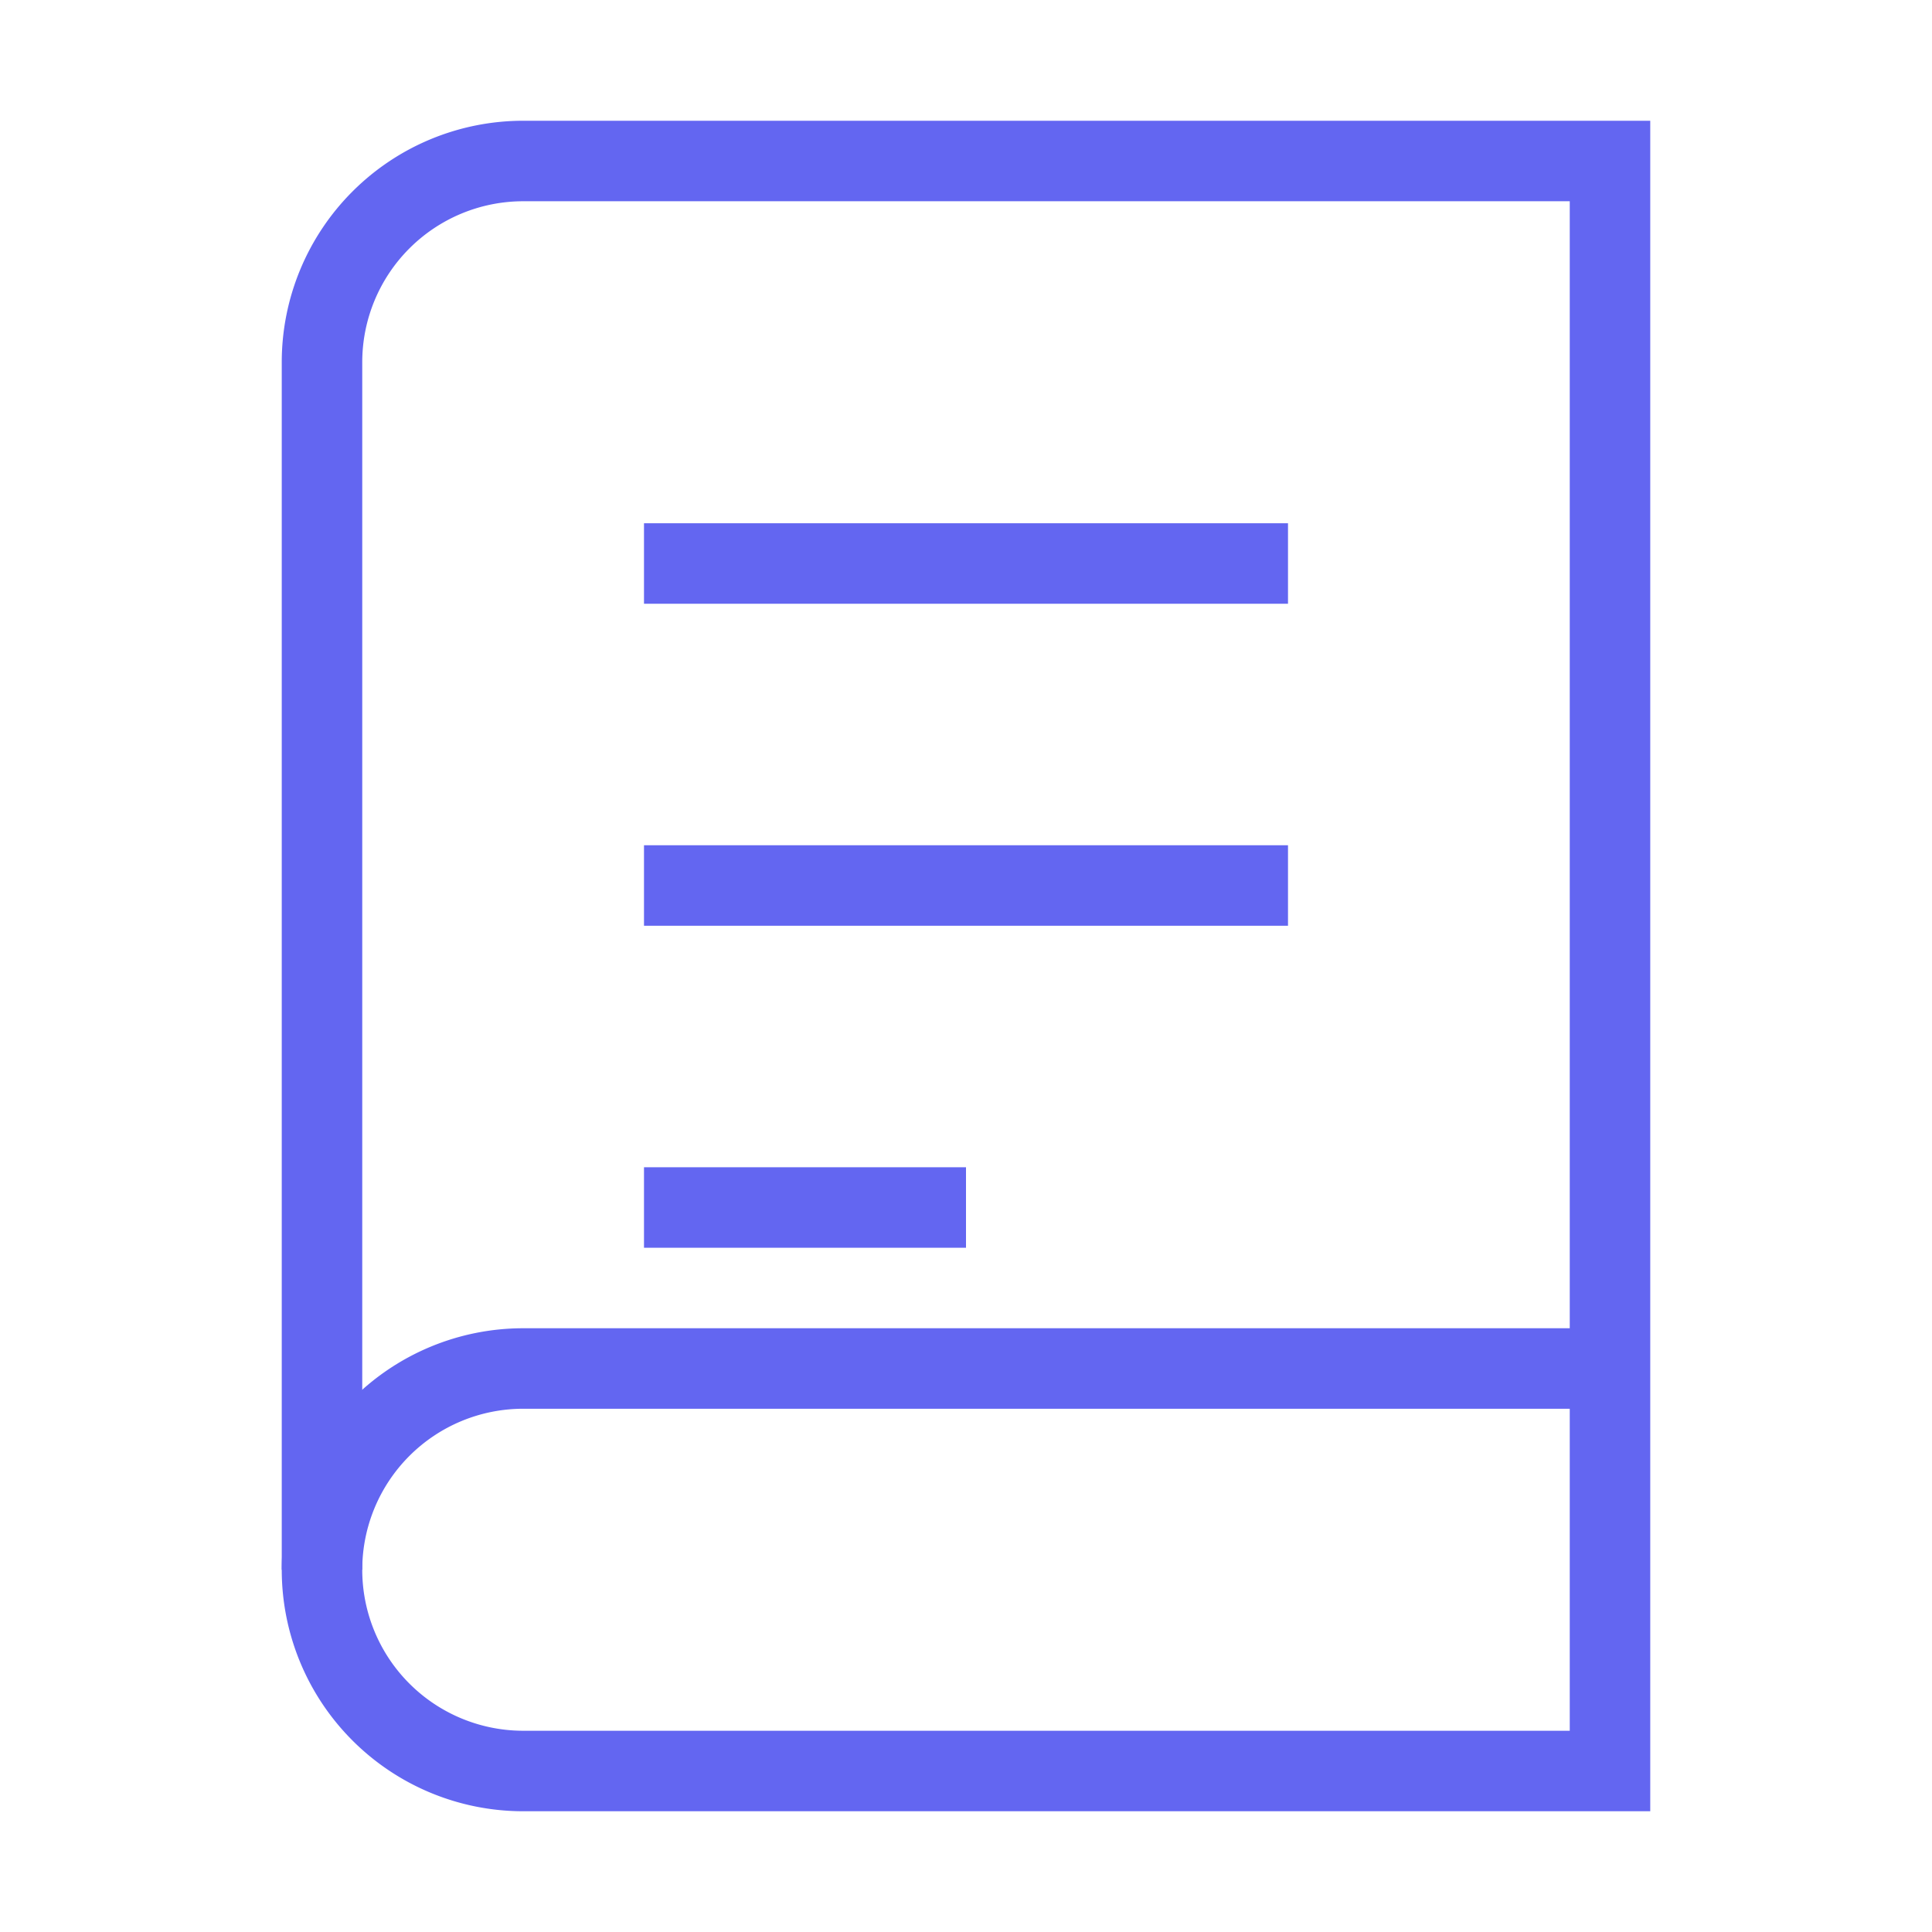
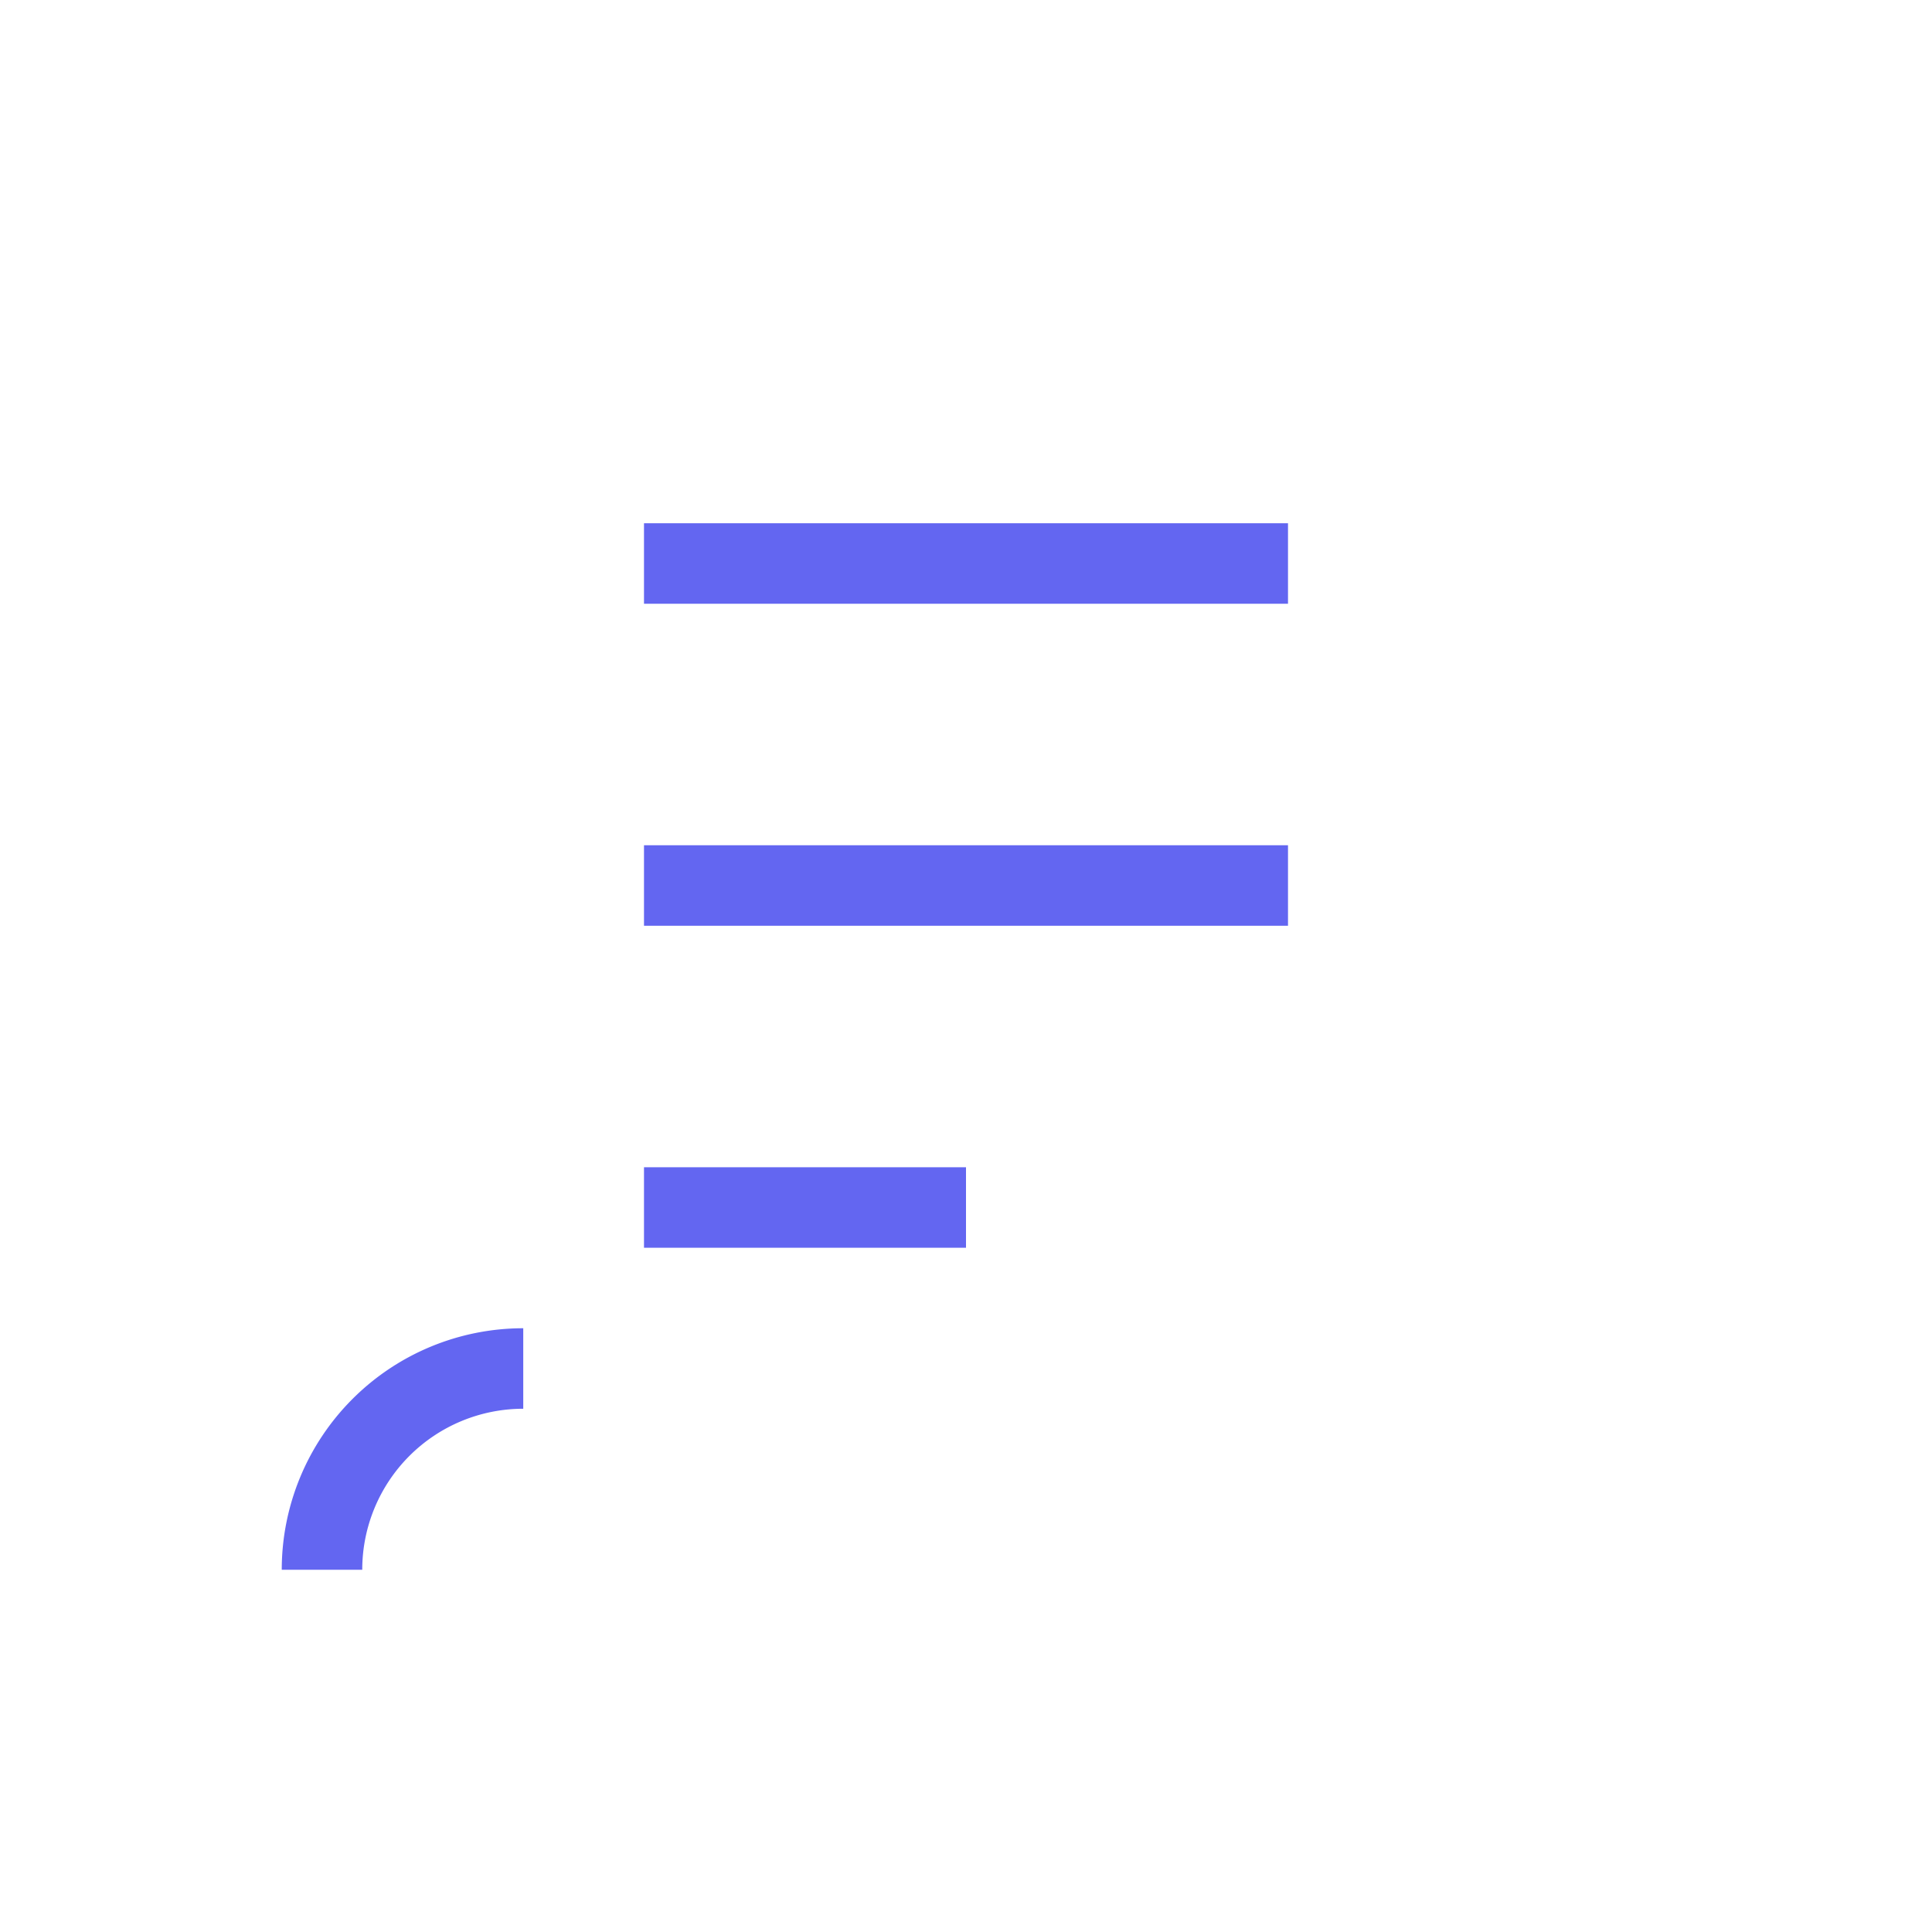
<svg xmlns="http://www.w3.org/2000/svg" width="32" height="32" viewBox="0 0 24 24" fill="none">
-   <path d="M4 19.5A2.5 2.5 0 0 1 6.5 17H20" stroke="#6366F1" strokeWidth="2" strokeLinecap="round" strokeLinejoin="round" />
-   <path d="M6.5 2H20v20H6.5A2.5 2.5 0 0 1 4 19.5v-15A2.5 2.5 0 0 1 6.5 2z" stroke="#6366F1" strokeWidth="2" strokeLinecap="round" strokeLinejoin="round" />
+   <path d="M4 19.5A2.5 2.5 0 0 1 6.5 17" stroke="#6366F1" strokeWidth="2" strokeLinecap="round" strokeLinejoin="round" />
  <path d="M8 7h8M8 11h8M8 15h4" stroke="#6366F1" strokeWidth="2" strokeLinecap="round" strokeLinejoin="round" />
</svg>